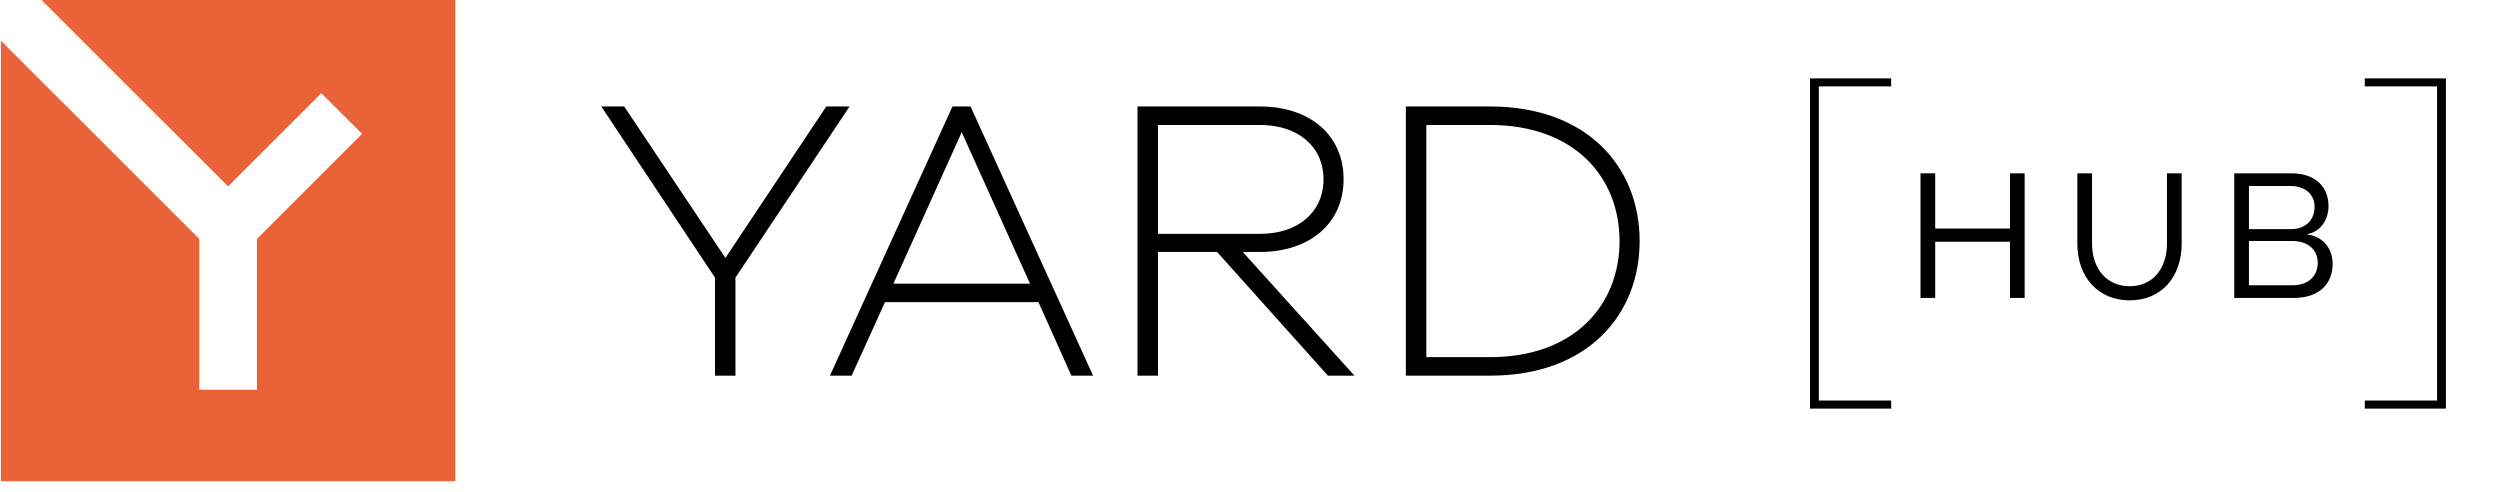
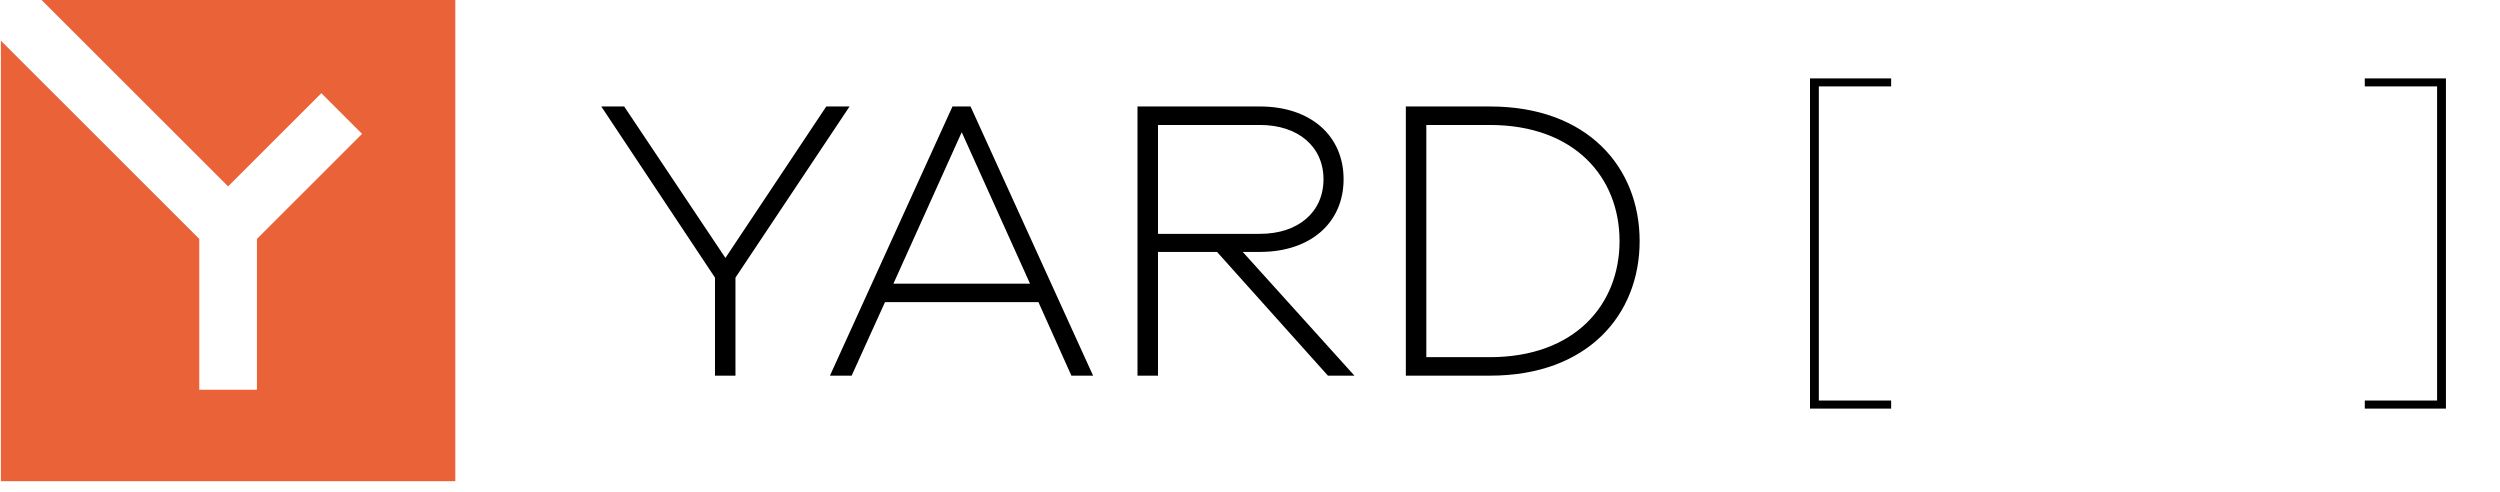
<svg xmlns="http://www.w3.org/2000/svg" width="193" height="38" viewBox="0 0 193 38" fill="none">
  <path d="M35.15 0H3.21L17.609 14.389L24.809 7.195L27.951 10.334L19.835 18.444V30.087H15.384V18.444L0.068 3.139V37.151H35.15V0Z" fill="#EA6238" />
  <path d="M56.778 21.433L65.586 8.221H63.787L56.003 19.913L48.188 8.221H46.42L55.197 21.433V29H56.778V21.433ZM84.386 29L74.927 8.221H73.531L64.072 29H65.747L68.321 23.325H80.168L82.711 29H84.386ZM79.517 21.898H68.972L74.245 10.206L79.517 21.898ZM104.562 29L95.94 19.448H97.274C101.15 19.448 103.725 17.215 103.725 13.835C103.725 10.454 101.15 8.221 97.274 8.221H87.815V29H89.397V19.448H93.955L102.515 29H104.562ZM89.397 18.052V9.648H97.274C100.22 9.648 102.174 11.323 102.174 13.835C102.174 16.378 100.22 18.052 97.274 18.052H89.397ZM108.531 8.221V29H115.043C122.548 29 126.58 24.317 126.58 18.611C126.58 12.904 122.548 8.221 115.043 8.221H108.531ZM110.112 27.573V9.648H115.012C121.587 9.648 125.029 13.711 125.029 18.611C125.029 23.511 121.587 27.573 115.012 27.573H110.112ZM140.414 6.671H145.996V6.05H139.732V31.543H145.996V30.923H140.414V6.671ZM188.826 6.05H182.561V6.671H188.143V30.923H182.561V31.543H188.826V6.05Z" fill="black" />
-   <path d="M156.303 13.381H155.169V17.645H149.398V13.381H148.263V23H149.398V18.664H155.169V23H156.303V13.381ZM168.425 13.381H167.291V18.794C167.291 20.789 166.142 22.096 164.419 22.096C162.668 22.096 161.505 20.789 161.505 18.794V13.381H160.371V18.794C160.371 21.421 161.993 23.187 164.419 23.187C166.831 23.187 168.425 21.421 168.425 18.794V13.381ZM178.14 18.061C178.973 17.947 179.762 17.128 179.762 15.908C179.762 14.4 178.714 13.381 176.905 13.381H172.483V23H177.092C179.03 23 180.078 21.909 180.078 20.387C180.078 19.066 179.217 18.234 178.14 18.104V18.061ZM173.618 14.357H176.805C177.953 14.357 178.686 15.003 178.686 15.965C178.686 16.999 177.968 17.688 176.891 17.688H173.618V14.357ZM173.618 22.024V18.607H177.006C178.126 18.607 178.93 19.253 178.93 20.287C178.93 21.32 178.197 22.024 176.991 22.024H173.618Z" fill="black" />
</svg>